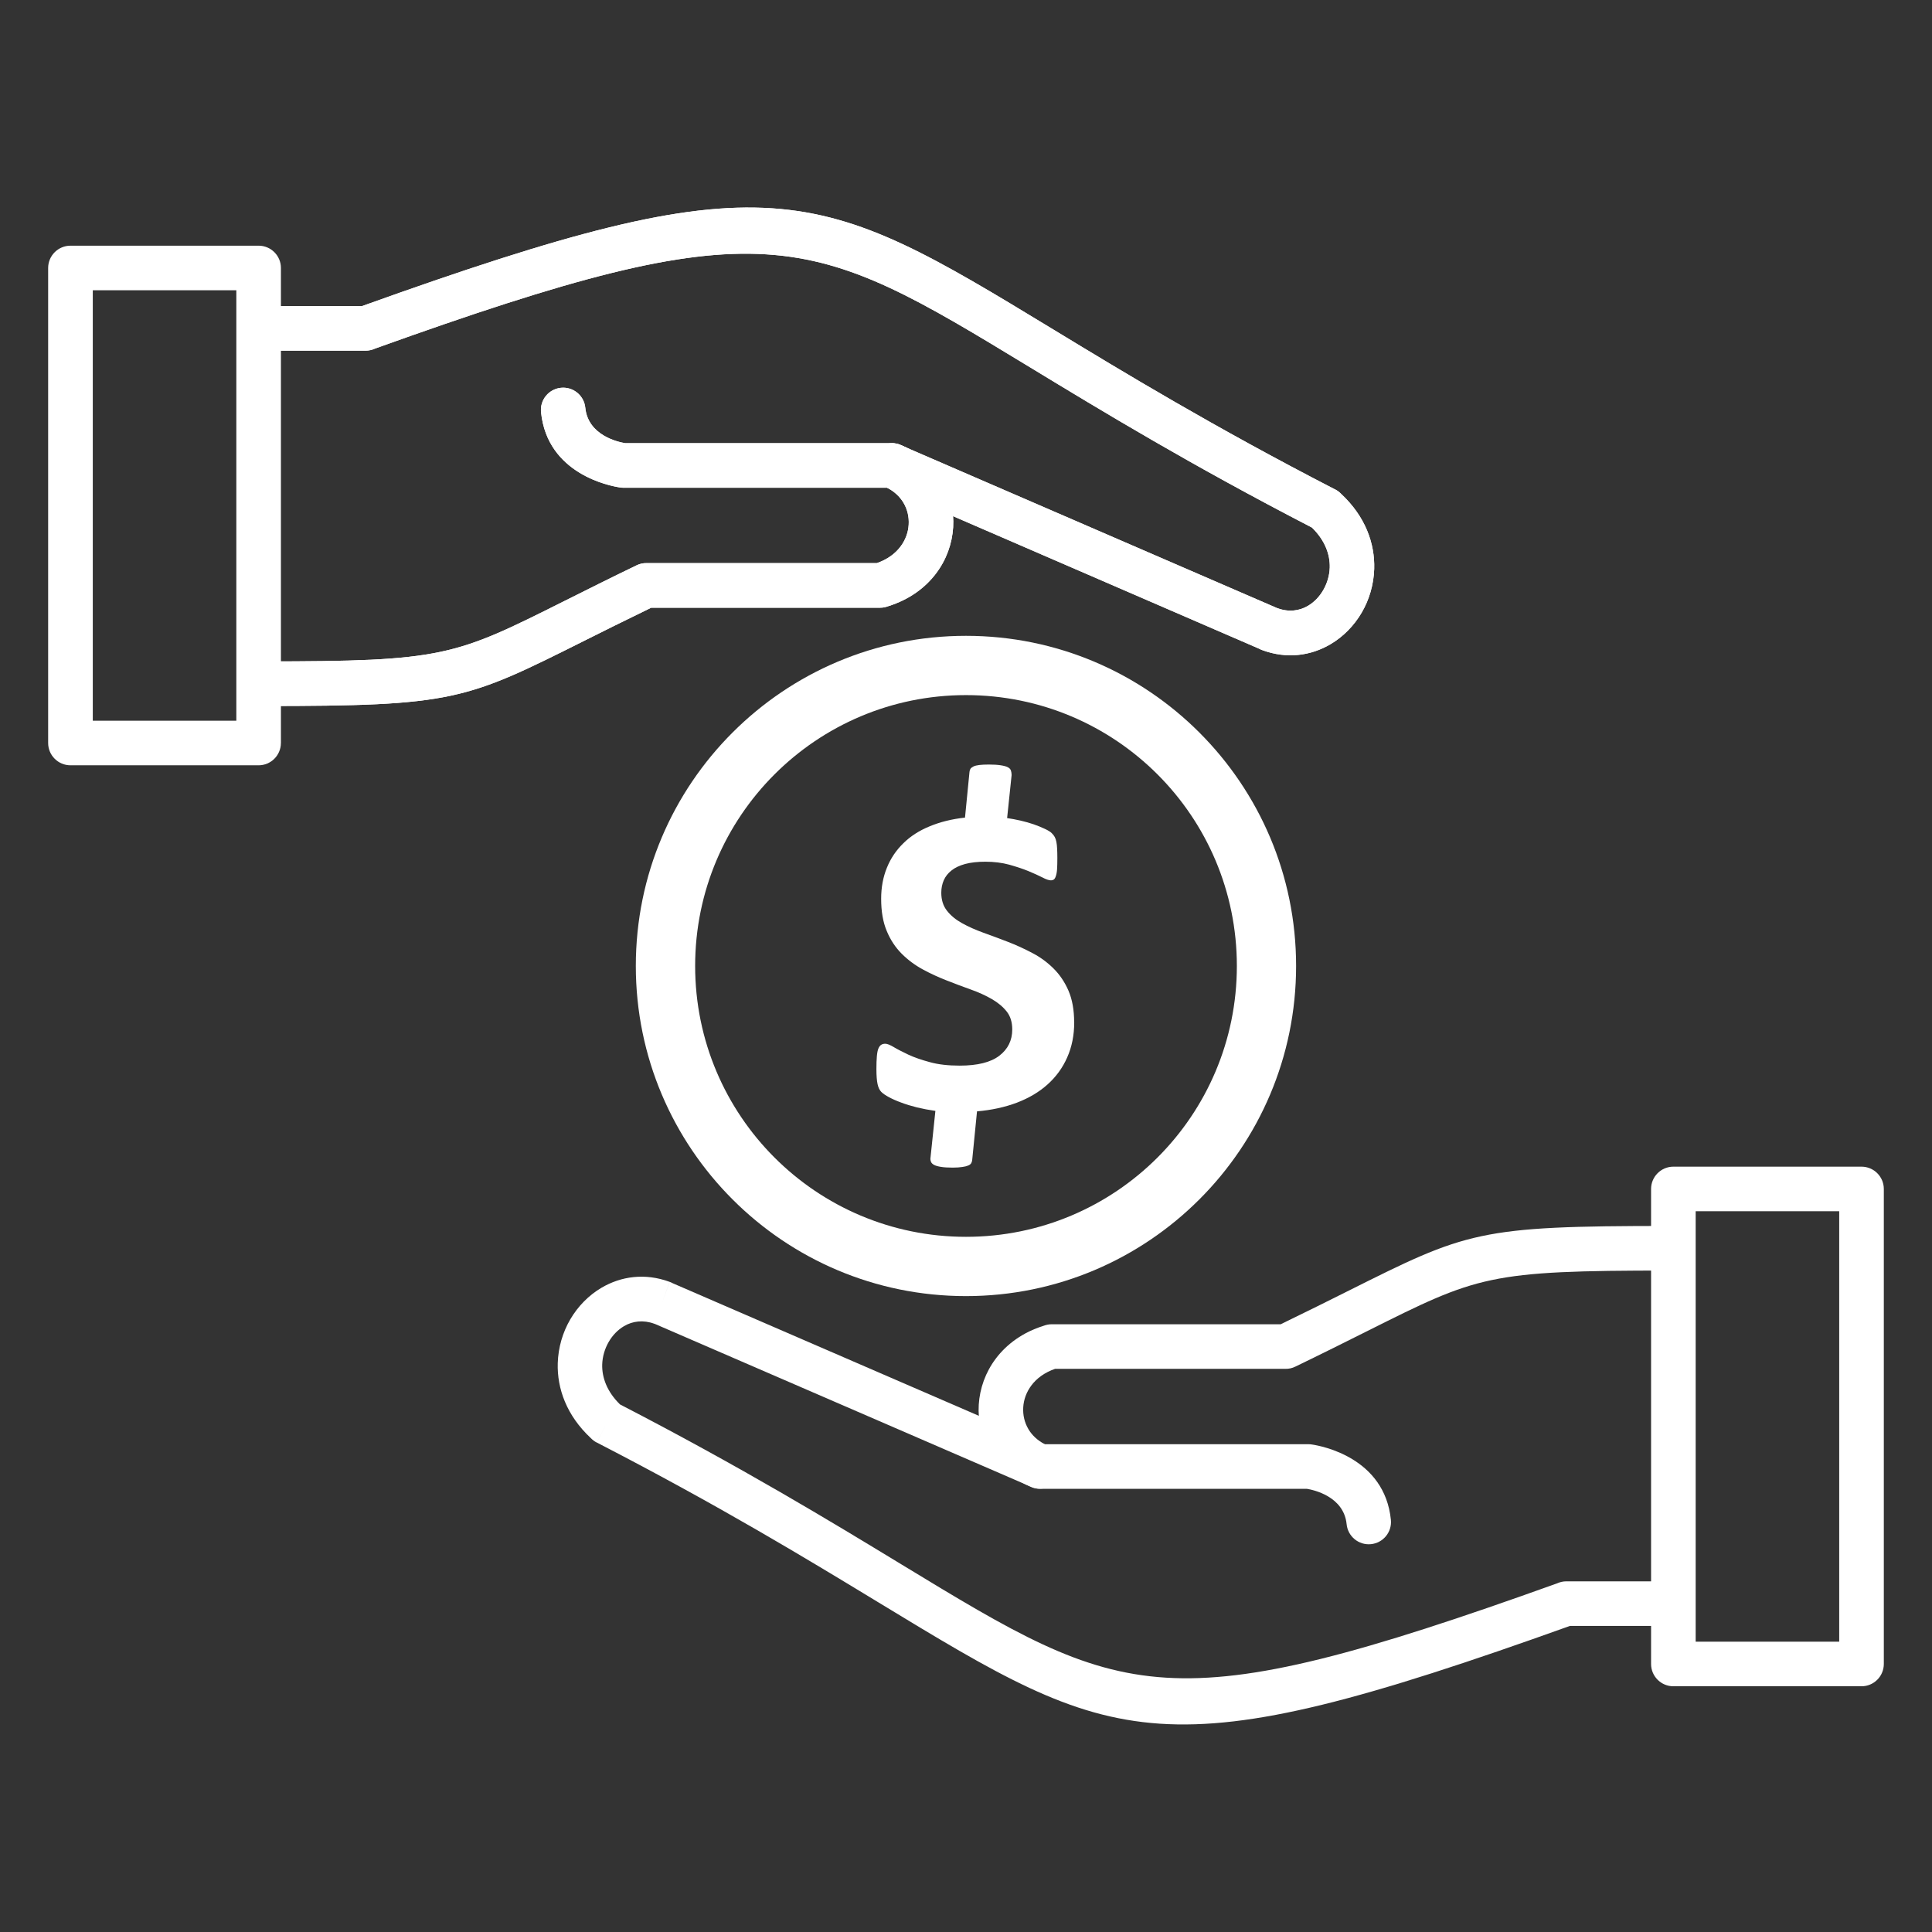
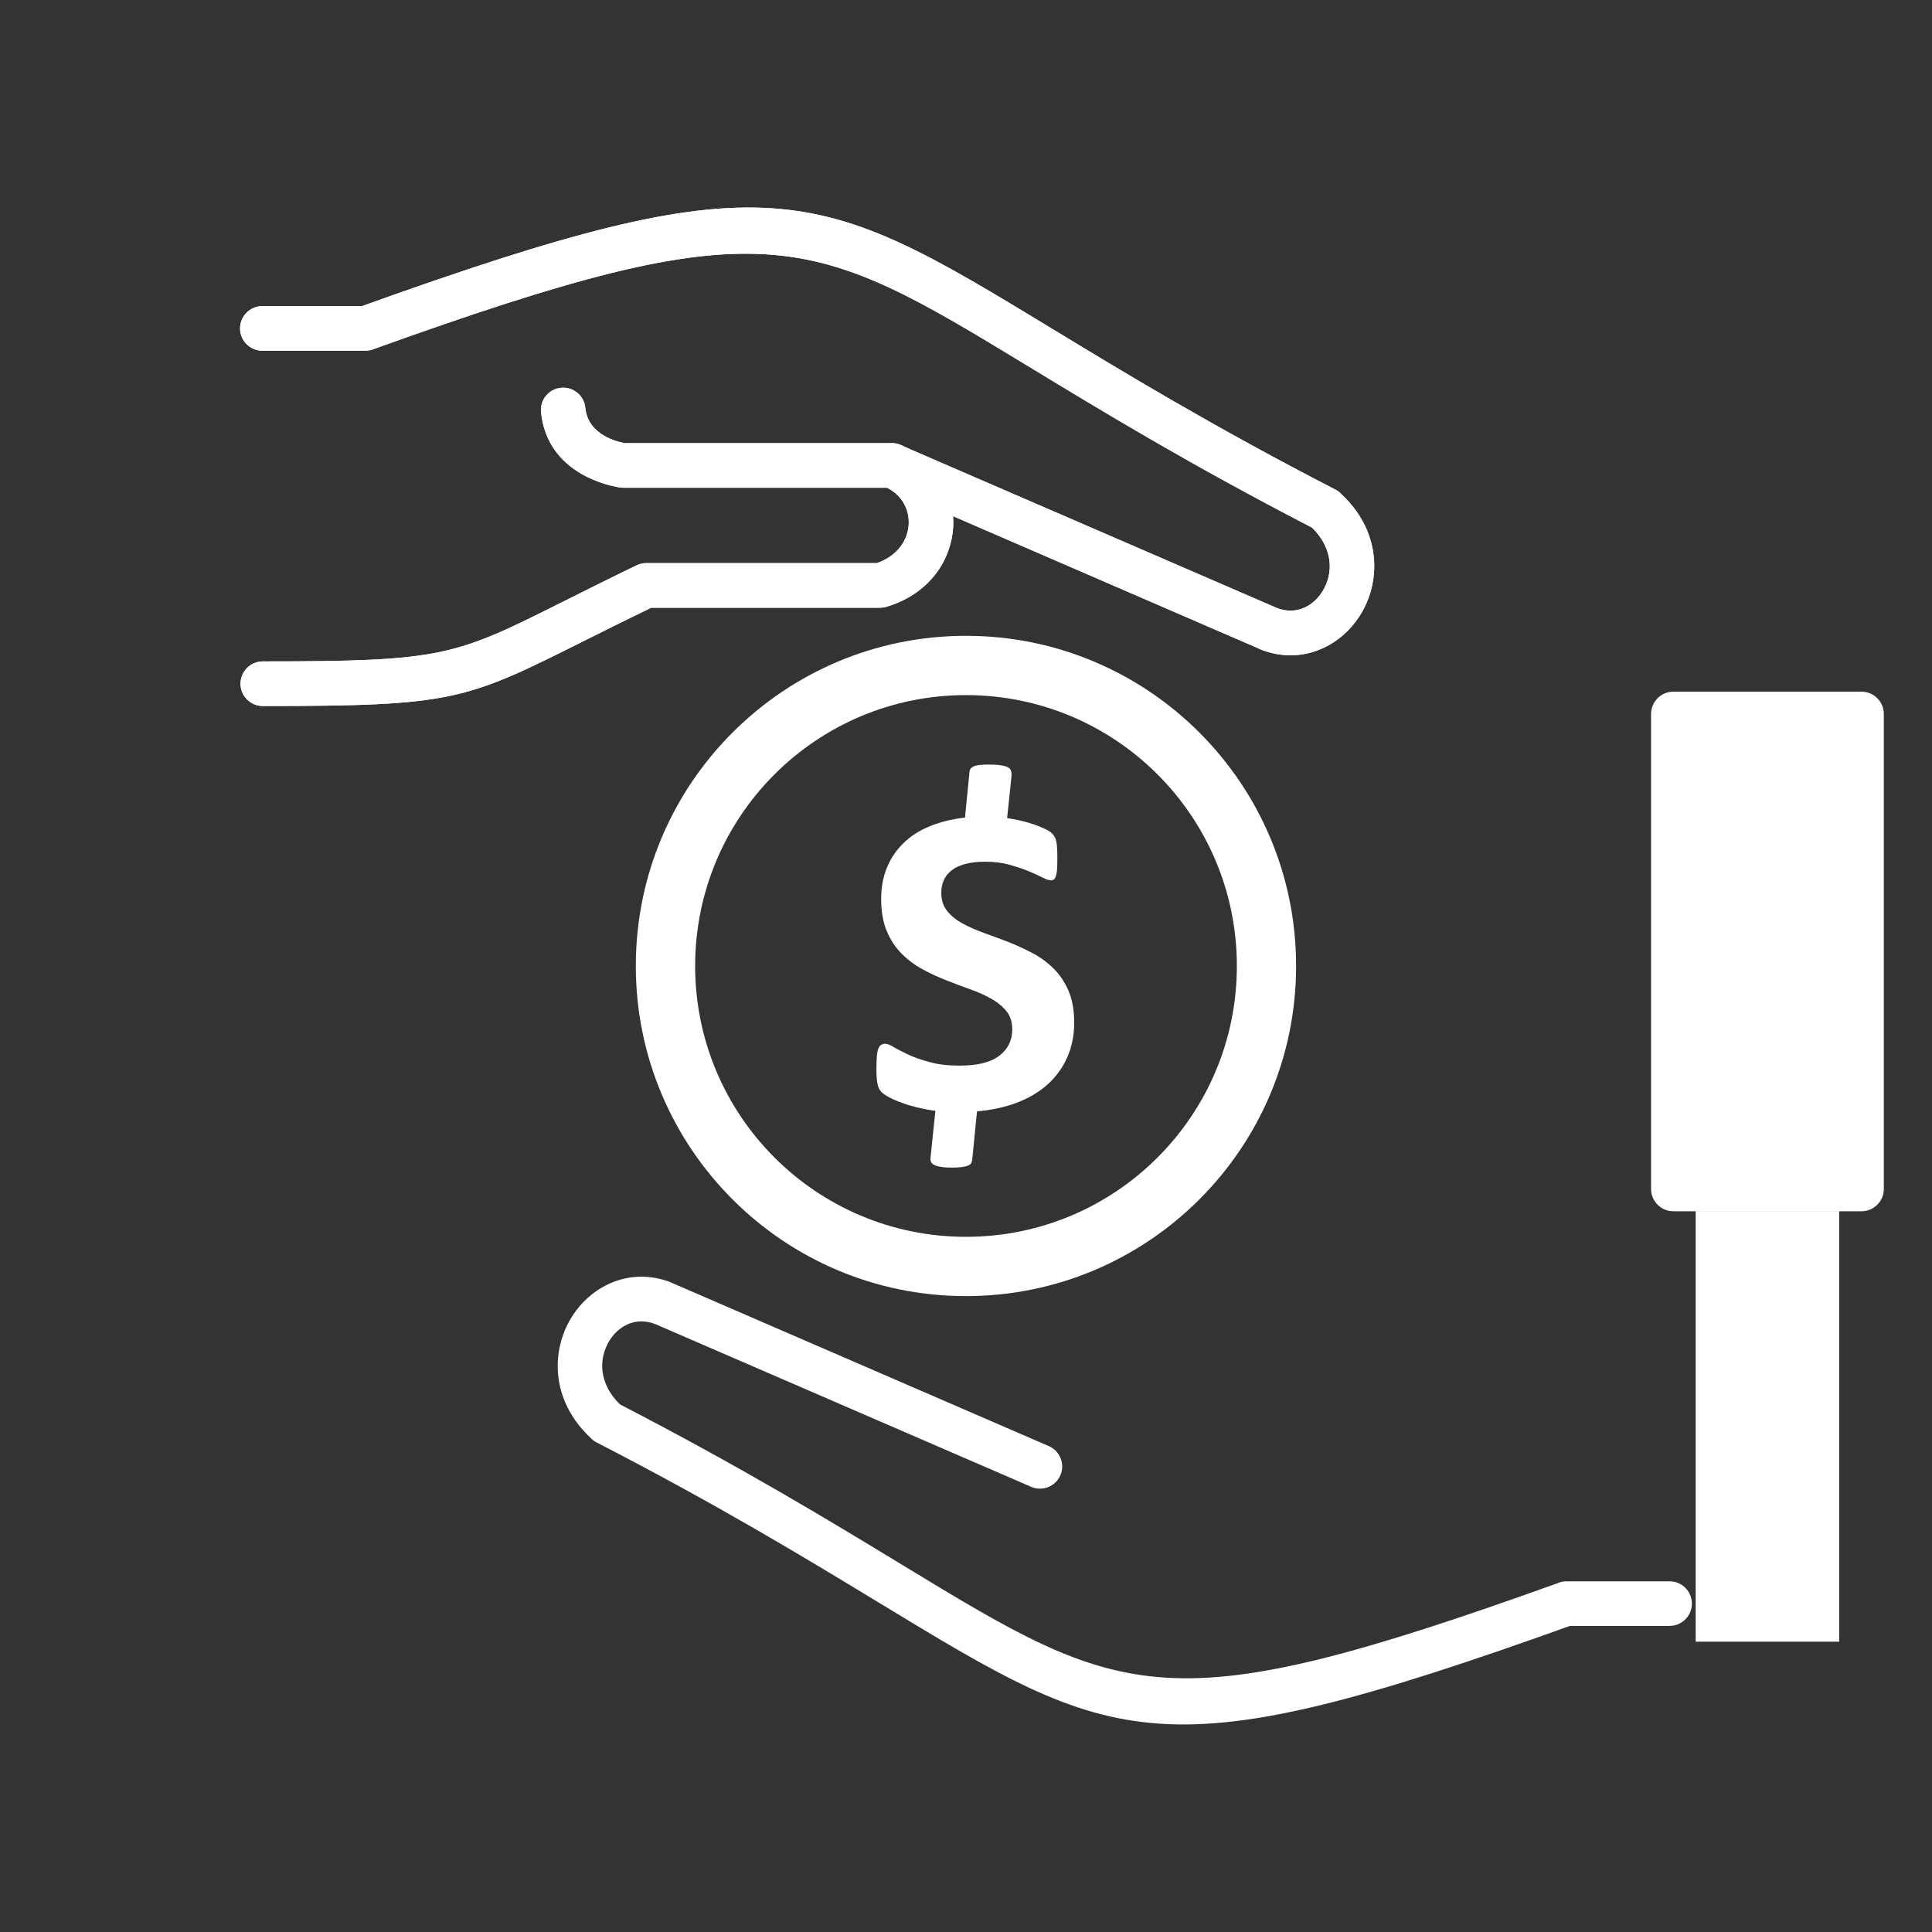
<svg xmlns="http://www.w3.org/2000/svg" id="Layer_1" data-name="Layer 1" viewBox="0 0 512 512">
  <rect x="0" y="0" width="512" height="512" fill="#333333" stroke="none" />
  <defs>
    <style>
      .cls-1 {
        fill: #fff;
      }
    </style>
  </defs>
  <path class="cls-1" d="m69.65,187.1c-3.26,0-5.91-2.65-5.91-5.91s2.65-5.91,5.91-5.91c47.97,0,50.69-1.36,80.09-16.09,5.65-2.83,12.19-6.1,18.94-9.36h0c.86-.43,1.78-.62,2.67-.6h61.03c2.79-.97,4.88-2.53,6.27-4.39,1.32-1.75,2.04-3.77,2.16-5.79.13-2.02-.33-4.03-1.36-5.78-.94-1.6-2.39-3-4.35-4.01h-69.84c-.35,0-.7-.03-1.03-.09-2.5-.38-19.2-3.49-20.85-19.96-.32-3.24,2.05-6.12,5.29-6.44,3.24-.32,6.12,2.05,6.44,5.29.74,7.4,8.84,9.11,10.55,9.38h70.61c.79-.02,1.59.13,2.37.45l-2.26,5.46,2.26-5.45c4.98,2.07,8.64,5.41,10.98,9.37,2.25,3.82,3.24,8.16,2.98,12.47-.27,4.3-1.77,8.57-4.52,12.21-2.89,3.83-7.12,6.96-12.69,8.7-.66.25-1.38.4-2.13.4h-60.68c-7.39,3.58-12.83,6.31-17.56,8.67-31.77,15.91-34.7,17.38-85.35,17.38h0Z" />
  <path class="cls-1" d="m69.65,187.1c-3.26,0-5.91-2.65-5.91-5.91s2.65-5.91,5.91-5.91c47.97,0,50.69-1.36,80.09-16.09,5.65-2.83,12.19-6.1,18.94-9.36h0c.86-.43,1.78-.62,2.67-.6h61.03c2.79-.97,4.88-2.53,6.27-4.39,1.32-1.75,2.04-3.77,2.16-5.79.13-2.02-.33-4.03-1.36-5.78-.94-1.6-2.39-3-4.35-4.01h-69.84c-.35,0-.7-.03-1.03-.09-2.5-.38-19.2-3.49-20.85-19.96-.32-3.24,2.05-6.12,5.29-6.44,3.24-.32,6.12,2.05,6.44,5.29.74,7.4,8.84,9.11,10.55,9.38h70.61c.79-.02,1.59.13,2.37.45l-2.26,5.46,2.26-5.45c4.98,2.07,8.64,5.41,10.98,9.37,2.25,3.82,3.24,8.16,2.98,12.47-.27,4.3-1.77,8.57-4.52,12.21-2.89,3.83-7.12,6.96-12.69,8.7-.66.25-1.38.4-2.13.4h-60.68c-7.39,3.58-12.83,6.31-17.56,8.67-31.77,15.91-34.7,17.38-85.35,17.38h0Z" />
  <path class="cls-1" d="m69.53,92.94c-3.26,0-5.91-2.65-5.91-5.91s2.65-5.91,5.91-5.91h26.4c108.75-39.02,120.07-32.16,183.26,6.23,18.69,11.35,42.09,25.58,74.65,42.37l-2.7,5.24,2.71-5.25c.6.31,1.12.71,1.56,1.17,6.43,5.99,8.97,13.14,8.77,19.87-.13,4.19-1.32,8.18-3.31,11.59-2.02,3.46-4.87,6.38-8.28,8.39-5.17,3.04-11.51,3.98-18.07,1.56l2.03-5.54-2.04,5.54c-.28-.1-.55-.23-.81-.37l-99.65-43.15c-2.98-1.29-4.36-4.75-3.07-7.73s4.75-4.36,7.73-3.07l99.67,43.15c.07.02.14.05.21.07h0c2.96,1.09,5.78.7,8.04-.64,1.63-.96,3.02-2.4,4.03-4.14,1.04-1.79,1.67-3.86,1.74-6,.1-3.46-1.27-7.24-4.72-10.6-32.23-16.66-55.77-30.96-74.59-42.4-59.21-35.98-69.75-42.37-173.71-5.03-.76.35-1.61.55-2.5.55h-27.35Z" />
  <path class="cls-1" d="m69.53,92.94c-3.26,0-5.91-2.65-5.91-5.91s2.65-5.91,5.91-5.91h26.4c108.75-39.02,120.07-32.16,183.26,6.23,18.69,11.35,42.09,25.58,74.65,42.37l-2.7,5.24,2.71-5.25c.6.31,1.12.71,1.56,1.17,6.43,5.99,8.97,13.14,8.77,19.87-.13,4.19-1.32,8.18-3.31,11.59-2.02,3.46-4.87,6.38-8.28,8.39-5.17,3.04-11.51,3.98-18.07,1.56l2.03-5.54-2.04,5.54c-.28-.1-.55-.23-.81-.37l-99.65-43.15c-2.98-1.29-4.36-4.75-3.07-7.73s4.75-4.36,7.73-3.07l99.67,43.15c.07.02.14.05.21.07h0c2.96,1.09,5.78.7,8.04-.64,1.63-.96,3.02-2.4,4.03-4.14,1.04-1.79,1.67-3.86,1.74-6,.1-3.46-1.27-7.24-4.72-10.6-32.23-16.66-55.77-30.96-74.59-42.4-59.21-35.98-69.75-42.37-173.71-5.03-.76.35-1.61.55-2.5.55h-27.35Z" />
-   <path class="cls-1" d="m74.45,196.9v-125.88c0-3.26-2.65-5.91-5.91-5.91H18.67c-3.26,0-5.91,2.65-5.91,5.91v125.88c0,3.26,2.65,5.91,5.91,5.91h49.86c3.26,0,5.91-2.65,5.91-5.91Zm-11.82-119.97v114.07H24.59v-114.07h38.04Z" />
-   <path class="cls-1" d="m442.33,324.89c3.26,0,5.91,2.65,5.91,5.91s-2.65,5.91-5.91,5.91c-47.97,0-50.69,1.36-80.09,16.09-5.65,2.83-12.19,6.1-18.94,9.36h0c-.86.43-1.78.62-2.67.6h-61.03c-2.79.97-4.88,2.53-6.27,4.39-1.32,1.75-2.04,3.77-2.16,5.79-.13,2.02.33,4.03,1.36,5.78.94,1.6,2.39,3,4.35,4.01h69.84c.35,0,.7.03,1.03.09,2.5.38,19.2,3.49,20.85,19.96.32,3.24-2.05,6.12-5.29,6.44-3.24.32-6.12-2.05-6.44-5.29-.74-7.4-8.84-9.11-10.55-9.38h-70.61c-.79.02-1.59-.13-2.37-.45l2.26-5.46-2.26,5.45c-4.98-2.07-8.64-5.41-10.98-9.37-2.25-3.82-3.24-8.16-2.98-12.47.27-4.3,1.77-8.57,4.52-12.21,2.89-3.83,7.12-6.96,12.69-8.7.66-.25,1.38-.4,2.13-.4h60.68c7.39-3.58,12.83-6.31,17.56-8.67,31.77-15.91,34.7-17.38,85.35-17.38h0Z" />
  <path class="cls-1" d="m442.46,419.06c3.26,0,5.91,2.65,5.91,5.91s-2.65,5.91-5.91,5.91h-26.4c-108.75,39.02-120.07,32.16-183.26-6.23-18.69-11.35-42.09-25.58-74.65-42.37l2.7-5.24-2.71,5.25c-.6-.31-1.12-.71-1.56-1.17-6.43-5.99-8.97-13.14-8.77-19.87.13-4.19,1.32-8.18,3.31-11.59,2.02-3.46,4.87-6.38,8.28-8.39,5.17-3.04,11.51-3.98,18.07-1.56l-2.03,5.54,2.04-5.54c.28.1.55.23.81.37l99.65,43.15c2.98,1.29,4.36,4.75,3.07,7.73-1.29,2.98-4.75,4.36-7.73,3.07l-99.67-43.15c-.07-.02-.14-.05-.21-.07h0c-2.96-1.09-5.78-.7-8.04.64-1.63.96-3.02,2.4-4.03,4.14-1.04,1.79-1.67,3.86-1.74,6-.1,3.46,1.27,7.24,4.72,10.6,32.23,16.66,55.77,30.96,74.59,42.4,59.21,35.98,69.75,42.37,173.71,5.03.76-.35,1.61-.55,2.5-.55h27.35Z" />
-   <path class="cls-1" d="m437.55,315.09v125.88c0,3.26,2.65,5.91,5.91,5.91h49.86c3.26,0,5.91-2.65,5.91-5.91v-125.88c0-3.26-2.65-5.91-5.91-5.91h-49.86c-3.26,0-5.91,2.65-5.91,5.91Zm11.82,119.97v-114.07h38.04v114.07h-38.04Z" />
+   <path class="cls-1" d="m437.55,315.09c0,3.26,2.65,5.91,5.91,5.91h49.86c3.26,0,5.91-2.65,5.91-5.91v-125.88c0-3.26-2.65-5.91-5.91-5.91h-49.86c-3.26,0-5.91,2.65-5.91,5.91Zm11.82,119.97v-114.07h38.04v114.07h-38.04Z" />
  <path class="cls-1" d="m343.48,255.99c0,24.16-9.79,46.03-25.63,61.86-15.83,15.83-37.7,25.63-61.86,25.63s-46.03-9.79-61.86-25.63c-15.83-15.83-25.63-37.7-25.63-61.86s9.79-46.03,25.63-61.86c15.83-15.83,37.7-25.63,61.86-25.63s46.03,9.79,61.86,25.63c15.83,15.83,25.63,37.7,25.63,61.86Zm-36.72,50.76c12.99-12.99,21.02-30.94,21.02-50.76s-8.04-37.78-21.02-50.76c-12.99-12.99-30.94-21.02-50.76-21.02s-37.78,8.04-50.76,21.02c-12.99,12.99-21.02,30.94-21.02,50.76s8.04,37.78,21.02,50.76c12.99,12.99,30.94,21.02,50.76,21.02s37.78-8.04,50.76-21.02Z" />
  <path class="cls-1" d="m284.68,270.87c0,3.46-.62,6.57-1.86,9.35-1.21,2.76-2.97,5.17-5.21,7.17-2.24,2.02-4.96,3.62-8.15,4.84-3.17,1.19-6.69,1.96-10.54,2.29l-1.28,12.91c-.04.33-.12.6-.27.84s-.39.45-.78.6c-.39.17-.91.31-1.56.39-.66.1-1.5.17-2.51.17-1.28,0-2.32-.06-3.11-.19-.78-.12-1.4-.29-1.83-.51s-.74-.51-.87-.87c-.14-.37-.19-.78-.1-1.21l1.28-12.25c-1.73-.25-3.36-.56-4.9-.93-1.52-.39-2.9-.8-4.16-1.28-1.24-.45-2.32-.93-3.23-1.42-.88-.47-1.59-.95-2.04-1.4s-.8-1.15-.99-2.06c-.2-.91-.31-2.24-.31-4.01,0-1.36.04-2.49.12-3.38.08-.88.2-1.56.41-2.06.2-.47.45-.8.76-.99s.66-.27,1.05-.27c.54,0,1.3.31,2.29.91,1.01.6,2.31,1.25,3.87,2,1.56.72,3.46,1.38,5.7,1.98,2.23.62,4.86.91,7.86.91,4.72,0,8.22-.87,10.5-2.61,2.29-1.75,3.44-4.08,3.44-6.98,0-1.92-.49-3.52-1.48-4.76-.99-1.25-2.31-2.35-3.95-3.3-1.65-.95-3.5-1.79-5.58-2.53-2.06-.74-4.18-1.52-6.36-2.39-2.16-.84-4.29-1.81-6.36-2.94-2.08-1.13-3.93-2.51-5.58-4.16s-2.97-3.64-3.95-6.01c-.99-2.35-1.48-5.19-1.48-8.53,0-3.03.51-5.77,1.52-8.23.99-2.47,2.45-4.63,4.35-6.48,1.87-1.86,4.2-3.36,6.96-4.49,2.76-1.15,5.89-1.94,9.39-2.32l1.19-12.13c.04-.33.12-.6.27-.82.14-.2.41-.41.78-.6.39-.19.91-.31,1.55-.39.64-.08,1.48-.12,2.53-.12,1.25,0,2.29.06,3.11.19.82.12,1.46.29,1.89.51.45.23.72.51.84.87.12.37.19.78.19,1.21l-1.19,11.41c1.11.17,2.31.37,3.54.66,1.25.29,2.43.62,3.5.99,1.09.39,2.08.78,2.97,1.21.88.41,1.5.8,1.83,1.15.35.33.6.68.78,1.01.19.35.33.76.43,1.28.1.49.17,1.11.2,1.81.04.7.06,1.5.06,2.43,0,1.25-.02,2.29-.08,3.09s-.19,1.42-.35,1.83c-.14.43-.33.7-.54.84s-.43.2-.72.2c-.51,0-1.3-.25-2.29-.78-1.01-.51-2.24-1.07-3.73-1.69-1.46-.6-3.15-1.15-5.06-1.69-1.89-.51-3.99-.78-6.3-.78-2.08,0-3.87.2-5.37.6-1.48.41-2.68.97-3.6,1.71-.93.72-1.61,1.59-2.06,2.6-.43.99-.66,2.1-.66,3.31,0,1.87.49,3.48,1.5,4.76,1.01,1.3,2.35,2.39,4.01,3.31,1.67.93,3.56,1.77,5.66,2.53,2.12.76,4.26,1.56,6.47,2.41,2.18.84,4.35,1.83,6.44,2.94,2.12,1.09,3.99,2.47,5.64,4.1,1.65,1.63,2.99,3.6,3.99,5.91.99,2.31,1.5,5.09,1.5,8.36h-.03Z" />
</svg>